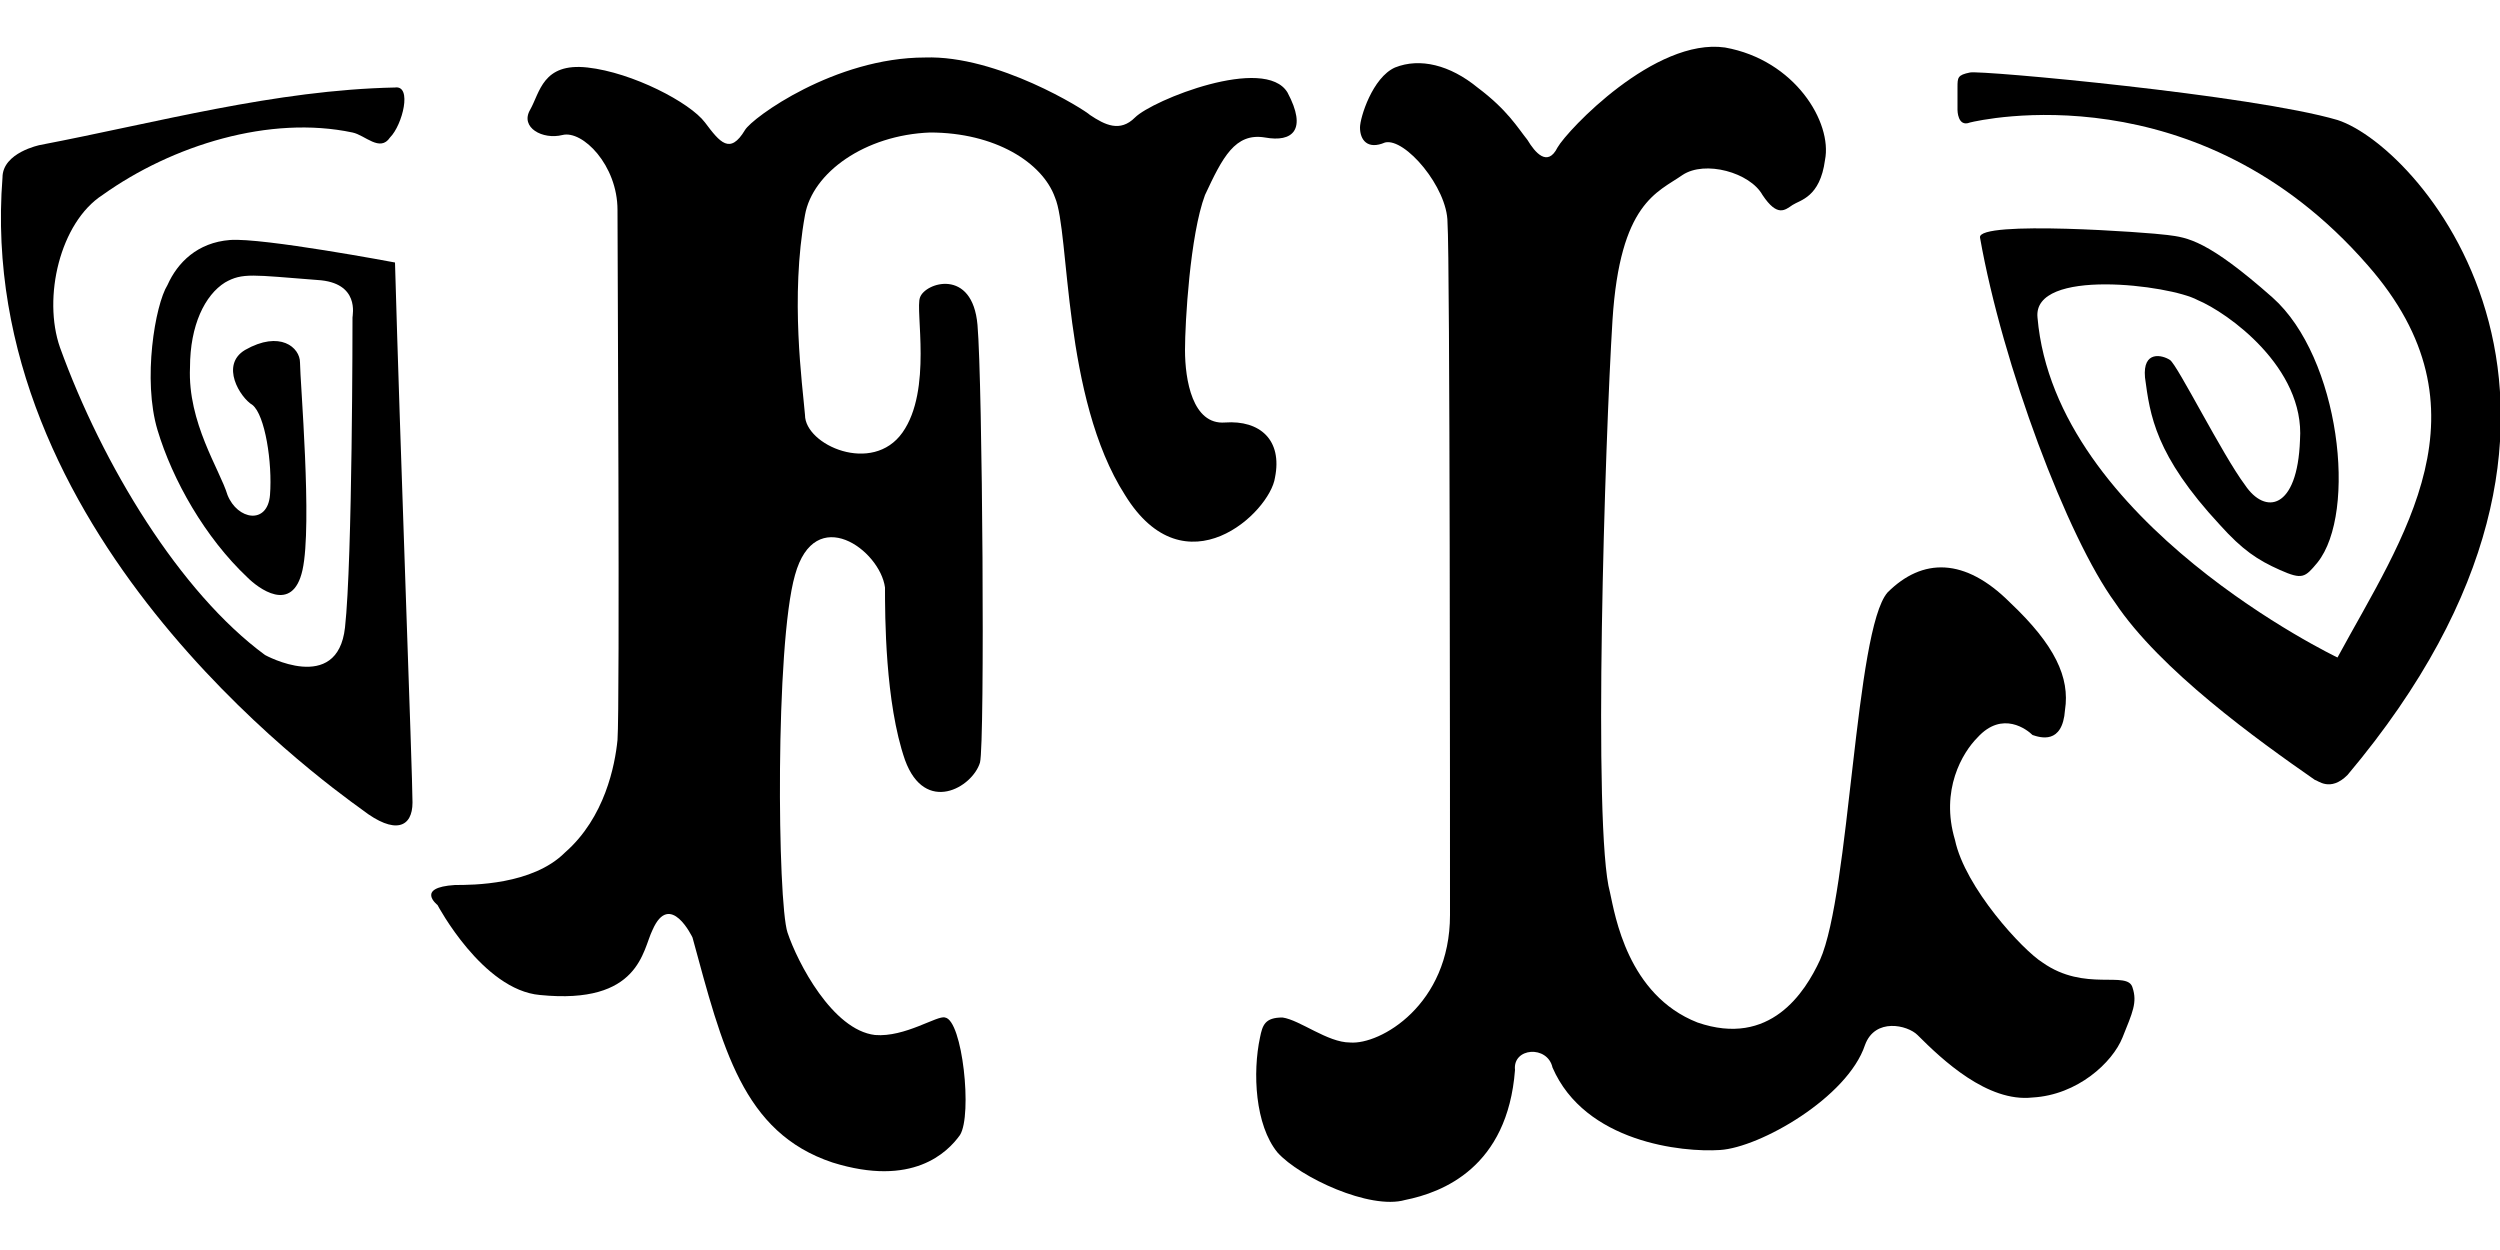
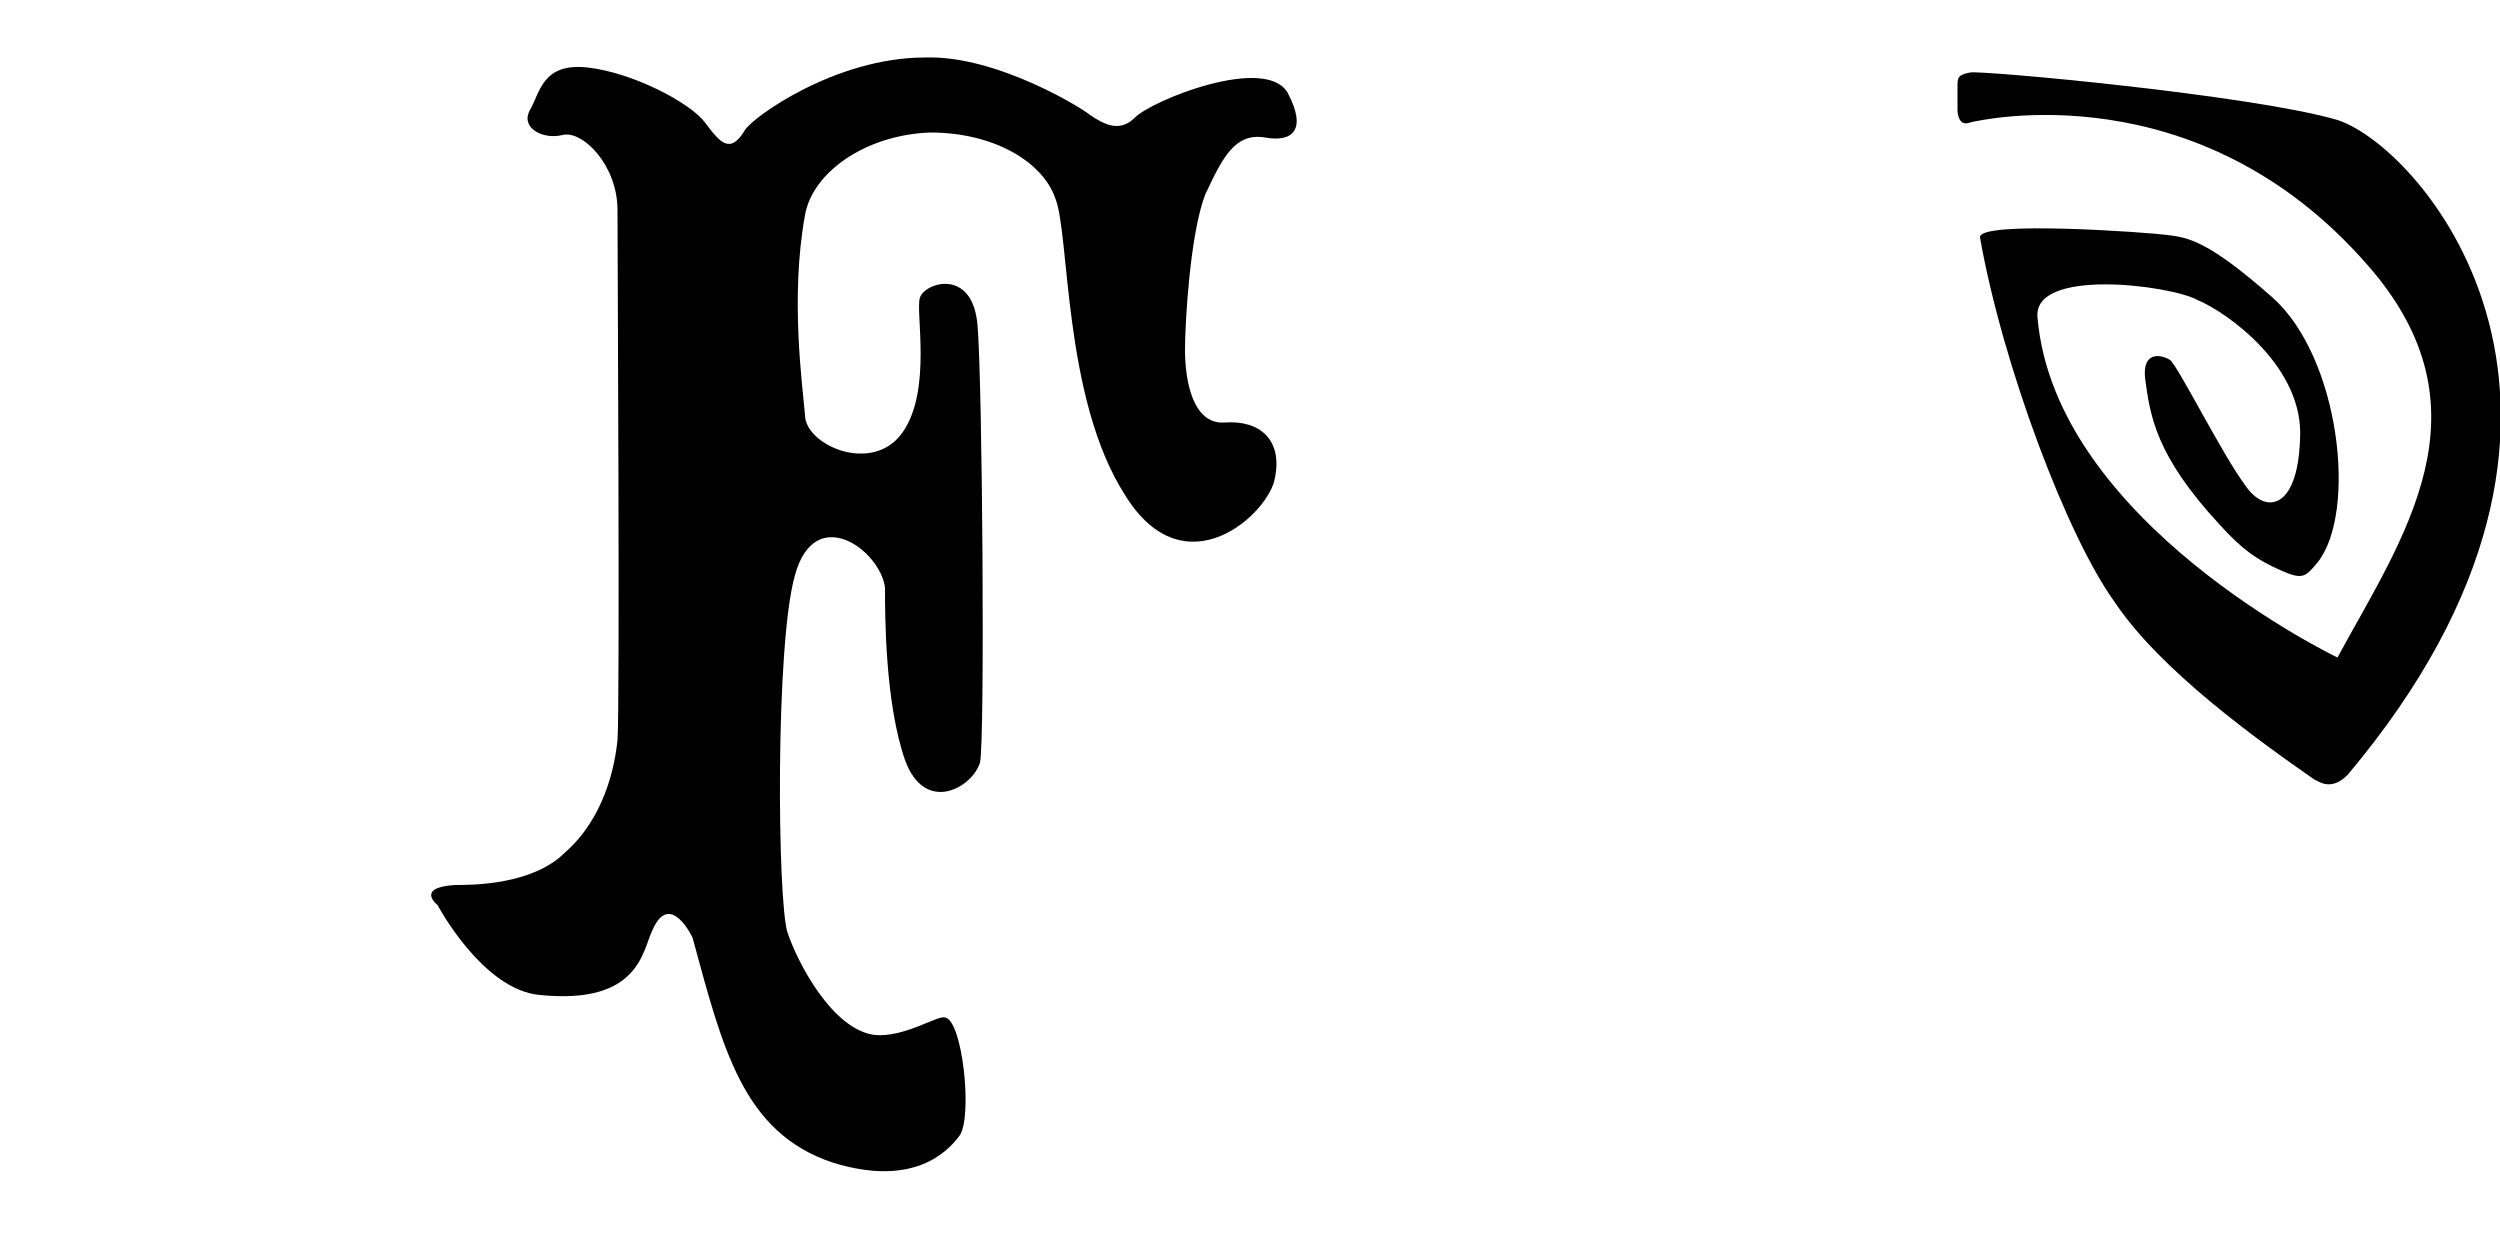
<svg xmlns="http://www.w3.org/2000/svg" xml:space="preserve" width="1000px" height="500px" version="1.1" style="shape-rendering:geometricPrecision; text-rendering:geometricPrecision; image-rendering:optimizeQuality; fill-rule:evenodd; clip-rule:evenodd" viewBox="0 0 1000 500">
  <defs>
    <style type="text/css">
   
    .fil0 {fill:black}
   
  </style>
  </defs>
  <g id="Vrstva_x0020_1">
    <g id="_952709008">
-       <path class="fil0" d="M165 321c0,10 -7,13 -20,3 -18,-13 -155,-112 -144,-253 0,-10 15,-13 15,-13 47,-9 94,-22 142,-23 7,-1 3,15 -2,20 -4,6 -10,-1 -15,-2 -33,-7 -72,5 -100,25 -17,11 -24,41 -17,61 17,47 48,98 82,123 0,0 29,16 32,-11 3,-27 3,-123 3,-124 0,-1 3,-14 -14,-15 -26,-2 -30,-3 -37,1 -8,5 -14,17 -14,34 -1,22 12,41 15,51 4,10 16,12 17,0 1,-13 -2,-32 -7,-36 -5,-3 -13,-16 -3,-22 14,-8 22,-1 22,5 0,7 5,65 1,83 -4,18 -18,7 -22,3 -17,-16 -30,-39 -36,-59 -6,-20 -1,-50 4,-58 4,-9 12,-17 25,-18 13,-1 66,9 66,9 2,72 7,205 7,216z" />
      <path class="fil0" d="M783 44c0,0 0,7 5,5 4,-1 91,-21 159,57 51,58 14,109 -12,157 0,0 -113,-54 -120,-136 -2,-20 53,-13 64,-7 12,5 43,27 41,56 -1,28 -14,30 -22,18 -9,-12 -27,-48 -30,-50 -3,-2 -11,-4 -10,7 2,15 4,31 30,59 9,10 15,14 24,18 9,4 10,3 15,-3 16,-20 9,-82 -18,-106 -26,-23 -34,-24 -42,-25 -7,-1 -76,-6 -75,1 9,51 35,120 54,146 18,27 57,55 80,71 1,0 6,5 13,-2 122,-145 30,-251 -4,-262 -34,-10 -143,-20 -147,-19 -5,1 -5,2 -5,6 0,4 0,6 0,9z" />
      <path class="fil0" d="M225 54c-8,2 -17,-3 -13,-10 4,-7 5,-19 23,-17 18,2 41,14 47,22 6,8 10,13 16,3 3,-5 36,-29 72,-29 29,-1 64,21 66,23 6,4 12,7 18,1 7,-7 52,-25 61,-10 8,15 2,20 -9,18 -12,-2 -17,8 -24,23 -6,16 -8,51 -8,62 0,12 3,30 16,29 14,-1 23,7 20,22 -2,14 -36,46 -60,7 -25,-39 -22,-105 -28,-119 -5,-14 -24,-26 -50,-26 -26,1 -47,16 -50,33 -6,33 -1,68 0,80 0,12 27,24 39,7 12,-17 5,-49 7,-54 2,-6 21,-12 23,11 2,23 3,167 1,175 -3,10 -22,21 -30,-1 -8,-23 -8,-58 -8,-69 -2,-15 -28,-34 -36,-5 -8,28 -7,131 -3,143 4,12 18,39 35,41 12,1 25,-8 28,-7 7,1 11,39 6,47 -5,7 -19,21 -51,11 -36,-12 -44,-46 -56,-90 0,0 -9,-19 -16,-3 -4,8 -5,30 -45,26 -23,-2 -41,-36 -41,-36 0,0 -9,-7 7,-8 7,0 31,0 44,-13 16,-14 20,-35 21,-45 1,-14 0,-195 0,-212 0,-18 -14,-32 -22,-30z" />
-       <path class="fil0" d="M544 51c0,-4 5,-20 14,-24 10,-4 22,-1 33,8 12,9 16,16 20,21 3,5 8,11 12,3 4,-7 39,-44 67,-40 28,5 43,30 40,45 -2,15 -10,16 -13,18 -3,2 -6,5 -12,-4 -5,-9 -23,-14 -32,-8 -10,7 -25,11 -28,58 -3,48 -8,204 -1,229 2,9 7,41 35,52 29,10 43,-12 49,-25 12,-27 14,-132 27,-147 14,-14 31,-14 49,4 18,17 24,30 22,43 -1,14 -10,11 -13,10 -2,-2 -12,-10 -22,1 -6,6 -15,21 -9,41 4,19 27,44 35,49 17,12 34,3 36,10 2,6 0,10 -4,20 -4,10 -18,23 -36,24 -18,2 -36,-15 -46,-25 -4,-4 -17,-7 -21,4 -7,21 -42,41 -58,42 -15,1 -54,-3 -67,-33 -2,-9 -16,-8 -15,1 -3,39 -29,49 -44,52 -14,4 -42,-9 -51,-19 -9,-11 -10,-32 -7,-46 1,-5 2,-8 9,-8 7,1 18,10 27,10 12,1 40,-15 40,-51 0,-36 0,-264 -1,-277 0,-14 -17,-34 -25,-32 -7,3 -10,-1 -10,-6z" />
    </g>
  </g>
</svg>